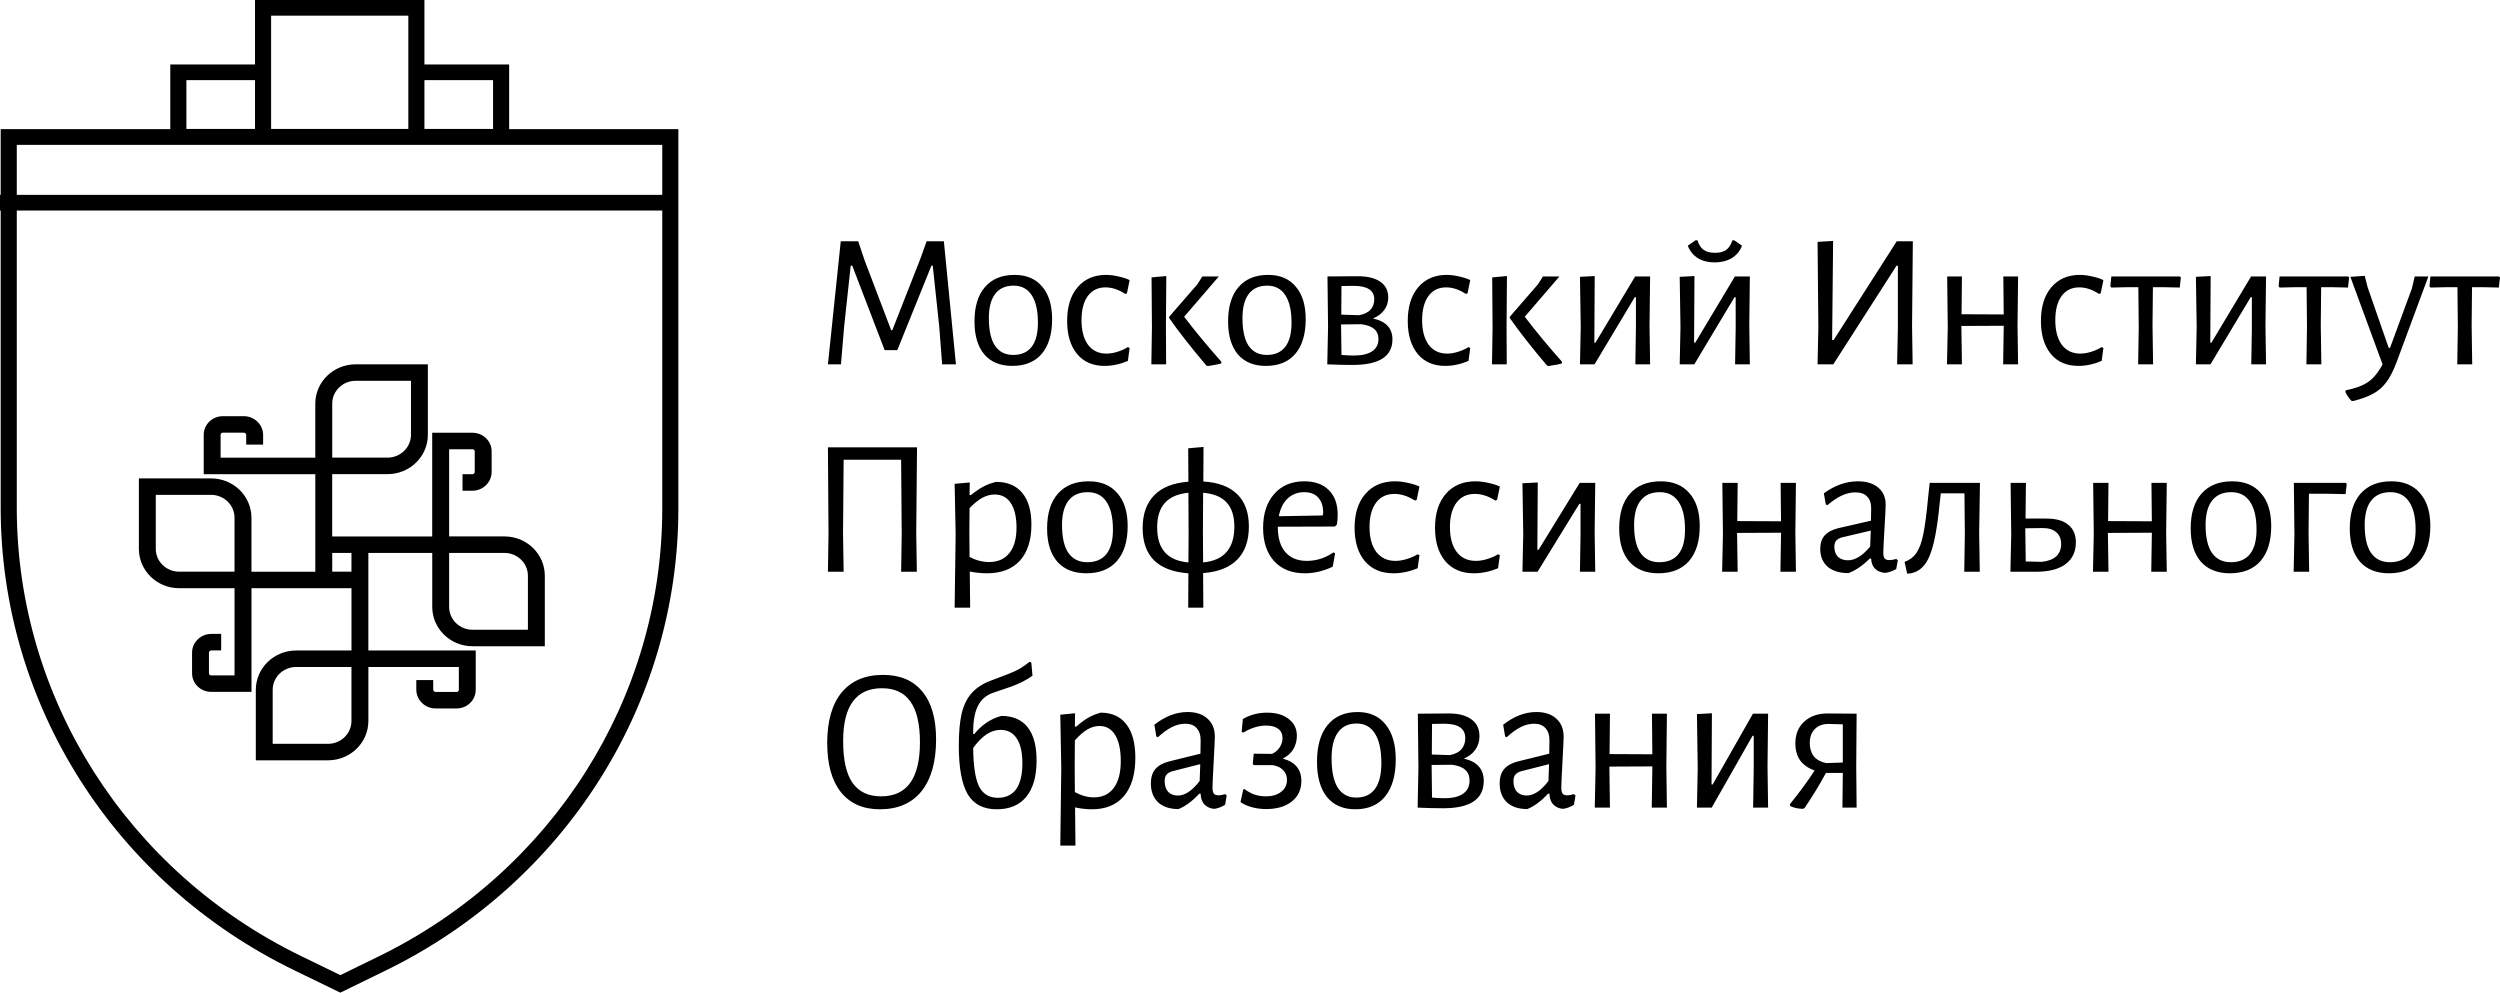
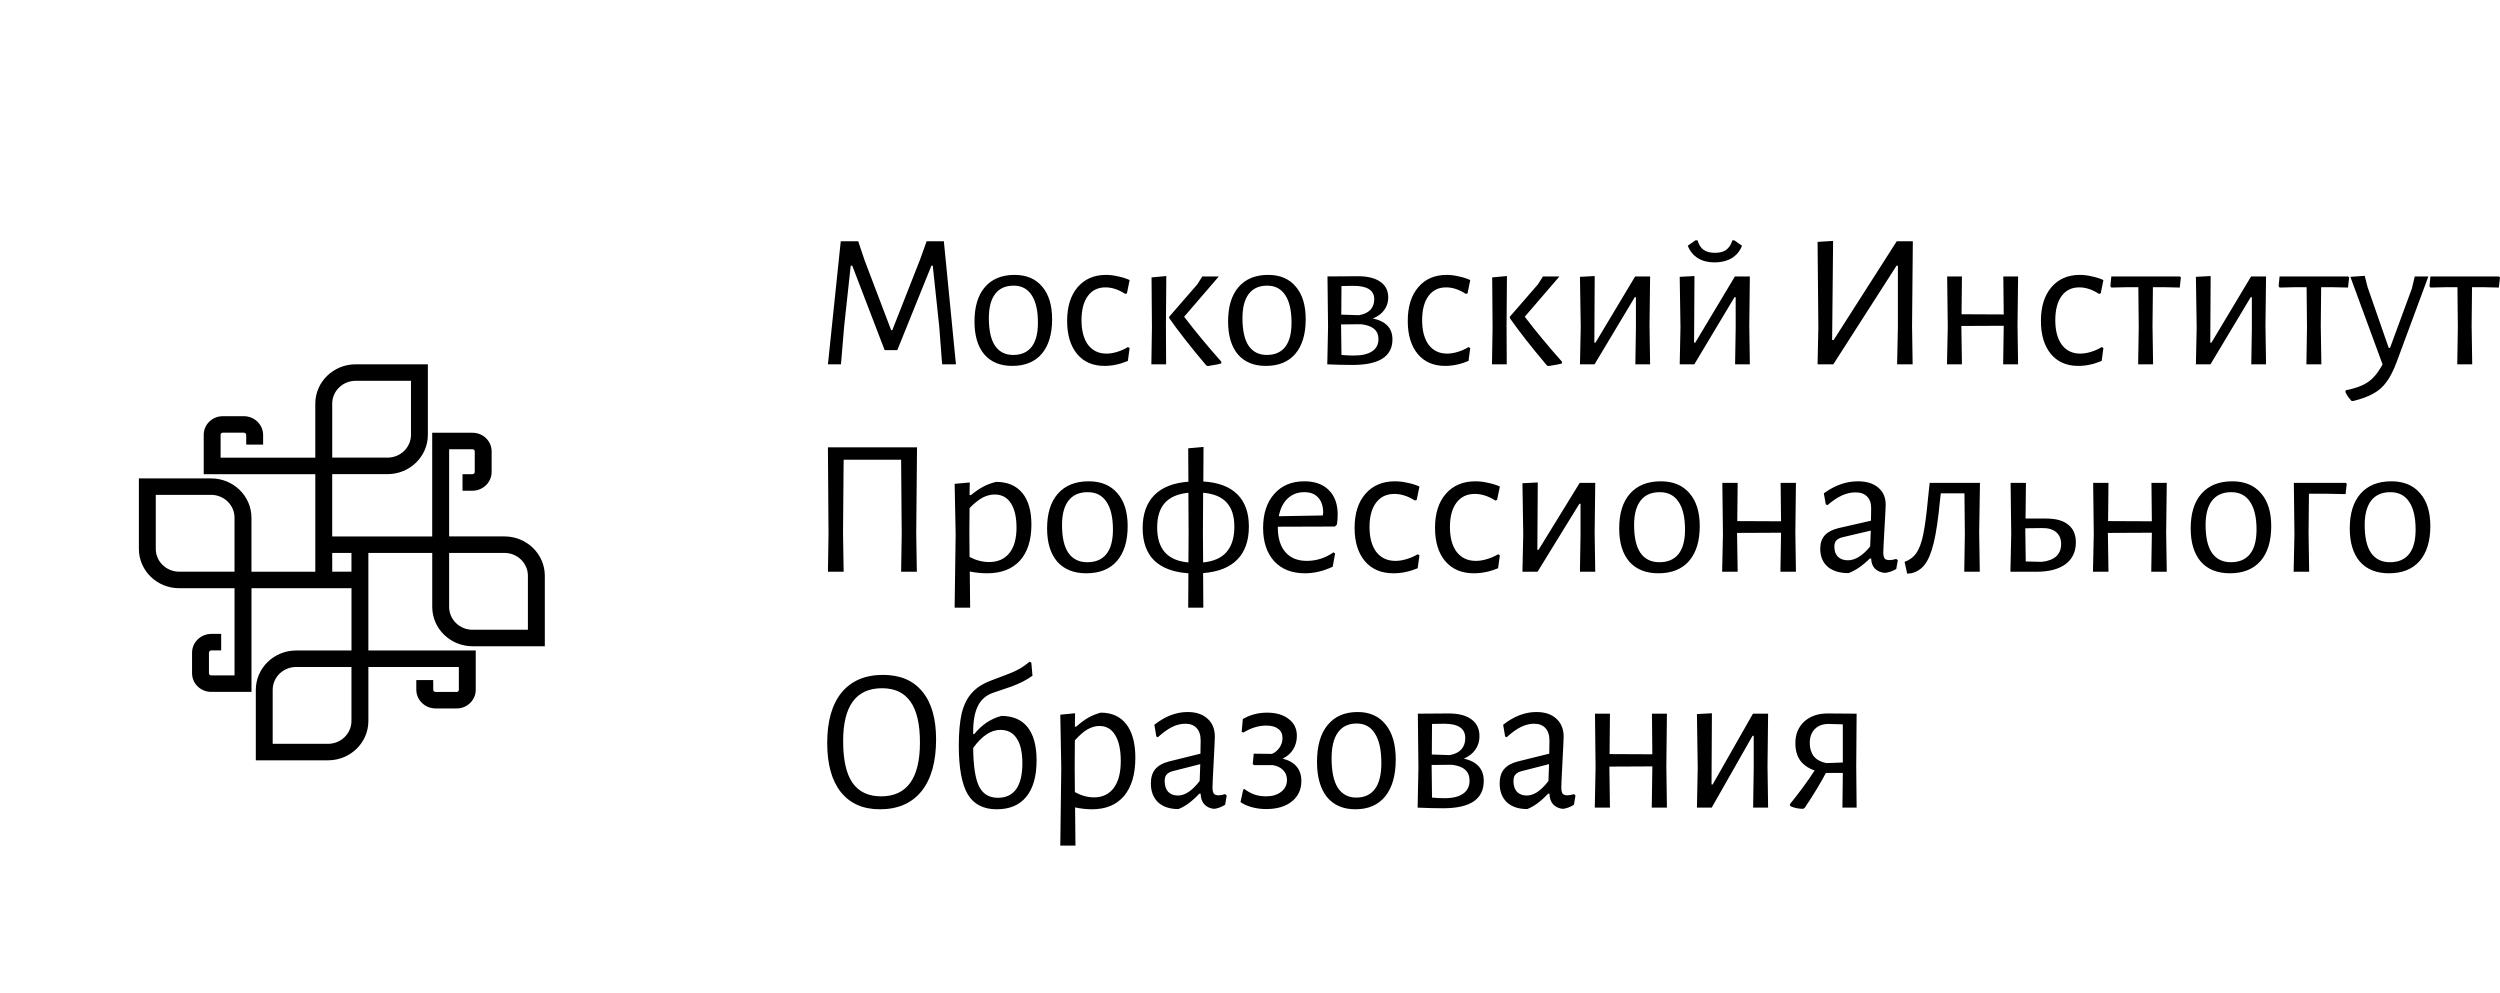
<svg xmlns="http://www.w3.org/2000/svg" width="136" height="54" viewBox="0 0 136 54" fill="none">
-   <path fill-rule="evenodd" clip-rule="evenodd" d="M27.698 7.026V3.506H23.089V0H13.873V3.506H9.264V7.026H0.037V10.598H0V11.452H0.037V27.63C0.037 38.288 6.219 48.028 15.999 52.779L18.514 54L20.989 52.792C30.742 48.031 36.903 38.305 36.903 27.668V7.026H27.698ZM23.089 4.36H26.822V7.013H23.089V4.36ZM14.748 0.854H22.213V7.013H14.748V0.854ZM10.14 4.36H13.873V7.013H10.14V4.36ZM0.913 7.88H36.027V10.599H0.913V7.88ZM20.598 52.029L18.514 53.047L16.391 52.015C6.907 47.409 0.913 37.964 0.913 27.63V11.453H36.027V27.669C36.027 37.984 30.055 47.413 20.598 52.029Z" fill="black" />
  <path fill-rule="evenodd" clip-rule="evenodd" d="M27.443 29.181H24.433V24.439H25.708C25.773 24.439 25.826 24.491 25.826 24.554V25.671C25.826 25.741 25.767 25.798 25.695 25.798H25.161V26.696H25.695C26.275 26.696 26.745 26.237 26.745 25.672V24.555C26.745 23.995 26.28 23.542 25.707 23.542H23.512V29.183H18.072V25.793H21.081C22.294 25.793 23.276 24.834 23.276 23.652V19.819H19.347C18.135 19.819 17.152 20.777 17.152 21.96V24.896H12.001V23.653C12.001 23.589 12.054 23.538 12.118 23.538H13.264C13.336 23.538 13.394 23.595 13.394 23.665V24.186H14.314V23.665C14.314 23.1 13.844 22.641 13.265 22.641H12.12C11.546 22.641 11.082 23.095 11.082 23.654V25.795H17.153V31.102H13.679V28.166C13.679 26.983 12.696 26.025 11.484 26.025H7.555V29.858C7.555 31.04 8.537 31.999 9.749 31.999H12.759V36.742H11.485C11.419 36.742 11.367 36.69 11.367 36.627V35.509C11.367 35.439 11.425 35.382 11.497 35.382H12.032V34.484H11.497C10.918 34.484 10.448 34.943 10.448 35.508V36.626C10.448 37.185 10.913 37.638 11.486 37.638H13.681V31.998H19.121V35.387H16.111C14.899 35.387 13.916 36.346 13.916 37.529V41.361H17.845C19.058 41.361 20.04 40.403 20.04 39.22V36.284H24.961V37.528C24.961 37.592 24.907 37.642 24.843 37.642H23.698C23.625 37.642 23.567 37.585 23.567 37.515V36.994H22.647V37.515C22.647 38.081 23.117 38.539 23.696 38.539H24.842C25.415 38.539 25.88 38.086 25.88 37.526V35.385H20.039V30.078H23.514V33.014C23.514 34.197 24.497 35.156 25.709 35.156H29.638V31.323C29.638 30.14 28.655 29.181 27.443 29.181ZM8.474 26.92H11.484C12.187 26.92 12.758 27.477 12.758 28.164V31.1H9.749C9.044 31.1 8.474 30.543 8.474 29.857V26.92ZM19.347 20.716H22.357V23.652C22.357 24.338 21.786 24.895 21.082 24.895H18.073V21.959C18.073 21.272 18.644 20.716 19.347 20.716ZM18.073 31.1V30.079H19.119V31.1H18.073ZM17.844 40.464H14.834V37.528C14.834 36.84 15.406 36.284 16.109 36.284H19.119V39.22C19.119 39.907 18.548 40.464 17.844 40.464ZM24.433 30.079H27.443C28.147 30.079 28.718 30.636 28.718 31.323V34.259H25.708C25.003 34.259 24.433 33.702 24.433 33.015V30.079Z" fill="black" />
  <path d="M52.003 19.821H51.252L51.096 17.785L50.742 14.453H50.669L48.813 19.048H48.125L46.363 14.453H46.279L45.925 17.722L45.748 19.821H45.039L45.737 13.126H46.686L47.03 14.15L48.479 17.962H48.542L50.064 14.087L50.408 13.126H51.346L52.003 19.821ZM55.191 14.954C55.838 14.954 56.338 15.166 56.693 15.591C57.054 16.009 57.235 16.601 57.235 17.367C57.235 18.174 57.047 18.801 56.672 19.247C56.296 19.686 55.761 19.905 55.066 19.905C54.413 19.905 53.905 19.696 53.544 19.278C53.189 18.853 53.012 18.258 53.012 17.492C53.012 16.684 53.2 16.061 53.575 15.623C53.958 15.177 54.496 14.954 55.191 14.954ZM55.139 15.539C54.701 15.539 54.367 15.689 54.138 15.988C53.909 16.288 53.794 16.726 53.794 17.304C53.794 17.973 53.905 18.474 54.128 18.808C54.357 19.142 54.687 19.309 55.118 19.309C55.556 19.309 55.89 19.163 56.119 18.871C56.349 18.578 56.463 18.14 56.463 17.555C56.463 16.893 56.349 16.392 56.119 16.051C55.897 15.71 55.57 15.539 55.139 15.539ZM60.168 14.954C60.384 14.954 60.606 14.982 60.836 15.038C61.072 15.086 61.277 15.153 61.451 15.236L61.305 15.957L61.211 15.988C60.849 15.752 60.492 15.633 60.137 15.633C59.727 15.633 59.407 15.79 59.178 16.103C58.948 16.416 58.834 16.855 58.834 17.419C58.834 17.983 58.952 18.429 59.188 18.756C59.432 19.076 59.765 19.236 60.189 19.236C60.377 19.236 60.572 19.205 60.773 19.142C60.982 19.08 61.176 18.993 61.357 18.881L61.451 18.933L61.357 19.633C60.933 19.814 60.509 19.905 60.085 19.905C59.452 19.905 58.955 19.689 58.594 19.257C58.233 18.819 58.052 18.22 58.052 17.461C58.052 16.688 58.239 16.079 58.615 15.633C58.997 15.181 59.515 14.954 60.168 14.954ZM62.665 17.795L62.644 15.09L63.447 15.017L63.426 17.722L63.437 19.821H62.634L62.665 17.795ZM64.417 17.231C65.028 18.032 65.703 18.846 66.439 19.675V19.769C66.307 19.811 66.161 19.842 66.002 19.863C65.849 19.891 65.748 19.908 65.699 19.915L65.616 19.873C64.775 18.878 64.104 18.021 63.604 17.304V17.231L65.136 15.466L65.407 15.038H66.304L64.417 17.231ZM68.987 14.954C69.633 14.954 70.134 15.166 70.488 15.591C70.85 16.009 71.03 16.601 71.03 17.367C71.03 18.174 70.843 18.801 70.467 19.247C70.092 19.686 69.557 19.905 68.862 19.905C68.208 19.905 67.701 19.696 67.34 19.278C66.985 18.853 66.808 18.258 66.808 17.492C66.808 16.684 66.996 16.061 67.371 15.623C67.753 15.177 68.292 14.954 68.987 14.954ZM68.935 15.539C68.497 15.539 68.163 15.689 67.934 15.988C67.704 16.288 67.59 16.726 67.59 17.304C67.59 17.973 67.701 18.474 67.923 18.808C68.153 19.142 68.483 19.309 68.914 19.309C69.352 19.309 69.685 19.163 69.915 18.871C70.144 18.578 70.259 18.14 70.259 17.555C70.259 16.893 70.144 16.392 69.915 16.051C69.692 15.71 69.366 15.539 68.935 15.539ZM74.686 17.325C75.395 17.478 75.749 17.858 75.749 18.463C75.749 19.39 75.026 19.853 73.581 19.853C73.163 19.853 72.705 19.842 72.204 19.821L72.246 17.795L72.215 15.038L73.873 15.027C74.401 15.027 74.807 15.128 75.092 15.33C75.377 15.525 75.52 15.811 75.52 16.187C75.52 16.444 75.447 16.671 75.301 16.866C75.162 17.061 74.957 17.214 74.686 17.325ZM74.759 16.281C74.759 15.793 74.383 15.55 73.633 15.55C73.355 15.55 73.136 15.553 72.976 15.56L72.966 17.116L73.925 17.147C74.203 17.099 74.411 17.001 74.55 16.855C74.689 16.702 74.759 16.51 74.759 16.281ZM73.654 19.341C74.085 19.341 74.415 19.264 74.644 19.111C74.873 18.958 74.988 18.735 74.988 18.443C74.988 17.976 74.672 17.708 74.039 17.638L72.955 17.649V17.722L72.976 19.309C73.198 19.33 73.424 19.341 73.654 19.341ZM78.698 14.954C78.914 14.954 79.136 14.982 79.366 15.038C79.602 15.086 79.807 15.153 79.981 15.236L79.835 15.957L79.741 15.988C79.38 15.752 79.022 15.633 78.667 15.633C78.257 15.633 77.938 15.79 77.708 16.103C77.479 16.416 77.364 16.855 77.364 17.419C77.364 17.983 77.482 18.429 77.719 18.756C77.962 19.076 78.295 19.236 78.719 19.236C78.907 19.236 79.102 19.205 79.303 19.142C79.512 19.08 79.706 18.993 79.887 18.881L79.981 18.933L79.887 19.633C79.463 19.814 79.039 19.905 78.615 19.905C77.983 19.905 77.486 19.689 77.124 19.257C76.763 18.819 76.582 18.22 76.582 17.461C76.582 16.688 76.77 16.079 77.145 15.633C77.527 15.181 78.045 14.954 78.698 14.954ZM81.196 17.795L81.175 15.09L81.978 15.017L81.957 17.722L81.967 19.821H81.164L81.196 17.795ZM82.947 17.231C83.559 18.032 84.233 18.846 84.97 19.675V19.769C84.838 19.811 84.692 19.842 84.532 19.863C84.379 19.891 84.278 19.908 84.23 19.915L84.146 19.873C83.305 18.878 82.634 18.021 82.134 17.304V17.231L83.666 15.466L83.938 15.038H84.834L82.947 17.231ZM85.992 17.795L85.95 15.059L86.752 15.017L86.732 18.641H86.794L88.952 15.038H89.766L89.734 17.712L89.766 19.821H88.963L88.994 17.847V16.166H88.932L86.742 19.821H85.95L85.992 17.795ZM91.418 17.795L91.376 15.059L92.179 15.017L92.158 18.641H92.221L94.379 15.038H95.192L95.161 17.712L95.192 19.821H94.389L94.421 17.847V16.166H94.358L92.169 19.821H91.376L91.418 17.795ZM94.765 13.367C94.654 13.659 94.466 13.885 94.202 14.046C93.938 14.199 93.628 14.275 93.274 14.275C92.919 14.275 92.617 14.199 92.367 14.046C92.117 13.892 91.933 13.666 91.814 13.367L92.231 13.074H92.346C92.415 13.311 92.527 13.485 92.68 13.597C92.833 13.701 93.038 13.753 93.295 13.753C93.552 13.753 93.754 13.701 93.9 13.597C94.052 13.485 94.167 13.311 94.244 13.074H94.348L94.765 13.367ZM98.918 17.805L98.876 13.158L99.721 13.106L99.668 18.495H99.752L103.182 13.126H104.058L104.016 17.732L104.047 19.821H103.203L103.245 17.805V14.453H103.172L99.731 19.821H98.876L98.918 17.805ZM109.753 17.722L109.784 19.821H108.971L109.002 17.795V17.722L106.698 17.732L106.729 19.821H105.916L105.958 17.795L105.926 15.038H106.729L106.708 17.095L109.002 17.106L108.981 15.038H109.784L109.753 17.722ZM113.143 14.954C113.358 14.954 113.581 14.982 113.81 15.038C114.046 15.086 114.251 15.153 114.425 15.236L114.279 15.957L114.185 15.988C113.824 15.752 113.466 15.633 113.112 15.633C112.701 15.633 112.382 15.79 112.152 16.103C111.923 16.416 111.808 16.855 111.808 17.419C111.808 17.983 111.926 18.429 112.163 18.756C112.406 19.076 112.74 19.236 113.164 19.236C113.351 19.236 113.546 19.205 113.748 19.142C113.956 19.08 114.151 18.993 114.331 18.881L114.425 18.933L114.331 19.633C113.907 19.814 113.483 19.905 113.059 19.905C112.427 19.905 111.93 19.689 111.569 19.257C111.207 18.819 111.026 18.22 111.026 17.461C111.026 16.688 111.214 16.079 111.589 15.633C111.972 15.181 112.49 14.954 113.143 14.954ZM118.64 15.09L118.578 15.643L117.702 15.623H117.118L117.097 17.722L117.128 19.821H116.315L116.347 17.795L116.326 15.623H115.742L114.856 15.643L114.803 15.57L114.856 15.038H118.578L118.64 15.09ZM119.499 17.795L119.457 15.059L120.26 15.017L120.239 18.641H120.301L122.46 15.038H123.273L123.241 17.712L123.273 19.821H122.47L122.501 17.847V16.166H122.439L120.249 19.821H119.457L119.499 17.795ZM127.793 15.09L127.731 15.643L126.855 15.623H126.271L126.25 17.722L126.282 19.821H125.469L125.5 17.795L125.479 15.623H124.895L124.009 15.643L123.957 15.57L124.009 15.038H127.731L127.793 15.09ZM128.798 15.623L129.945 18.923H130.018L131.206 15.696L131.363 15.038H132.103L130.393 19.654C130.219 20.128 130.032 20.5 129.83 20.772C129.635 21.043 129.396 21.256 129.111 21.409C128.833 21.569 128.464 21.705 128.005 21.816H127.932C127.787 21.67 127.672 21.506 127.588 21.325L127.609 21.231C128.138 21.127 128.541 20.977 128.819 20.782C129.104 20.594 129.368 20.274 129.611 19.821L127.86 15.059L128.641 15.006L128.798 15.623ZM136 15.09L135.937 15.643L135.061 15.623H134.478L134.457 17.722L134.488 19.821H133.675L133.706 17.795L133.685 15.623H133.102L132.215 15.643L132.163 15.57L132.215 15.038H135.937L136 15.09Z" fill="black" />
  <path d="M49.843 28.991L49.876 31.103H49.021L49.053 29.065L49.021 25.011H45.894L45.861 28.991L45.894 31.103H45.039L45.071 29.065L45.039 24.335H49.886L49.843 28.991ZM54.183 26.214C54.804 26.214 55.28 26.415 55.612 26.816C55.943 27.217 56.109 27.791 56.109 28.537C56.109 29.382 55.9 30.036 55.482 30.501C55.063 30.958 54.468 31.187 53.696 31.187C53.393 31.187 53.08 31.155 52.755 31.092L52.776 33.056H51.932L51.987 29.054L51.932 26.32L52.755 26.246L52.744 26.932H52.82C53.072 26.728 53.3 26.573 53.502 26.468C53.703 26.362 53.931 26.278 54.183 26.214ZM53.804 30.575C54.281 30.575 54.648 30.413 54.908 30.089C55.168 29.765 55.298 29.304 55.298 28.706C55.298 28.122 55.193 27.675 54.984 27.365C54.782 27.056 54.49 26.901 54.108 26.901C53.884 26.901 53.66 26.96 53.437 27.08C53.22 27.2 52.989 27.386 52.744 27.64L52.733 28.98L52.744 30.3C53.097 30.483 53.451 30.575 53.804 30.575ZM59.224 26.183C59.895 26.183 60.414 26.397 60.782 26.827C61.157 27.249 61.345 27.847 61.345 28.622C61.345 29.438 61.15 30.072 60.76 30.522C60.371 30.965 59.815 31.187 59.094 31.187C58.416 31.187 57.889 30.976 57.514 30.554C57.146 30.124 56.962 29.523 56.962 28.748C56.962 27.932 57.157 27.302 57.547 26.858C57.943 26.408 58.502 26.183 59.224 26.183ZM59.17 26.774C58.715 26.774 58.369 26.925 58.131 27.228C57.893 27.531 57.774 27.974 57.774 28.558C57.774 29.234 57.889 29.741 58.12 30.078C58.358 30.416 58.701 30.585 59.148 30.585C59.602 30.585 59.949 30.438 60.187 30.142C60.425 29.846 60.544 29.403 60.544 28.812C60.544 28.143 60.425 27.636 60.187 27.291C59.956 26.946 59.617 26.774 59.17 26.774ZM67.939 28.643C67.939 29.41 67.73 30.008 67.311 30.438C66.893 30.867 66.272 31.113 65.45 31.177L65.461 33.056H64.638L64.649 31.187C63.834 31.131 63.214 30.898 62.788 30.49C62.37 30.075 62.16 29.487 62.16 28.727C62.16 27.967 62.37 27.372 62.788 26.943C63.206 26.514 63.827 26.267 64.649 26.204L64.638 24.388L65.472 24.314L65.461 26.193C66.276 26.243 66.893 26.475 67.311 26.89C67.73 27.305 67.939 27.89 67.939 28.643ZM65.45 30.596C66.027 30.54 66.453 30.349 66.727 30.026C67.008 29.702 67.149 29.244 67.149 28.653C67.149 28.076 67.008 27.636 66.727 27.334C66.453 27.031 66.027 26.855 65.45 26.806L65.439 28.97L65.45 30.596ZM62.95 28.695C62.95 29.28 63.091 29.73 63.372 30.047C63.654 30.364 64.079 30.547 64.649 30.596L64.66 29.054L64.649 26.806C64.072 26.862 63.643 27.048 63.362 27.365C63.087 27.675 62.95 28.118 62.95 28.695ZM69.513 28.653V28.674C69.513 29.266 69.65 29.72 69.925 30.036C70.199 30.353 70.588 30.512 71.093 30.512C71.346 30.512 71.598 30.473 71.851 30.395C72.103 30.311 72.334 30.195 72.543 30.047L72.63 30.11L72.5 30.828C71.995 31.067 71.49 31.187 70.985 31.187C70.278 31.187 69.723 30.969 69.319 30.533C68.915 30.089 68.713 29.484 68.713 28.717C68.713 27.942 68.915 27.326 69.319 26.869C69.723 26.412 70.267 26.183 70.953 26.183C71.53 26.183 71.977 26.345 72.294 26.668C72.612 26.985 72.77 27.429 72.77 27.999C72.77 28.189 72.756 28.368 72.727 28.537L72.619 28.643L69.513 28.653ZM70.953 26.774C70.592 26.774 70.289 26.89 70.044 27.122C69.806 27.348 69.647 27.668 69.567 28.083L71.959 28.041L71.981 27.893C71.981 27.534 71.89 27.26 71.71 27.07C71.537 26.872 71.284 26.774 70.953 26.774ZM75.887 26.183C76.111 26.183 76.341 26.211 76.579 26.267C76.825 26.317 77.038 26.383 77.218 26.468L77.066 27.196L76.969 27.228C76.594 26.989 76.222 26.869 75.855 26.869C75.429 26.869 75.097 27.027 74.859 27.344C74.621 27.661 74.502 28.104 74.502 28.674C74.502 29.244 74.624 29.695 74.87 30.026C75.122 30.349 75.469 30.512 75.909 30.512C76.103 30.512 76.305 30.48 76.515 30.416C76.731 30.353 76.933 30.265 77.121 30.152L77.218 30.205L77.121 30.913C76.68 31.096 76.24 31.187 75.8 31.187C75.144 31.187 74.628 30.969 74.253 30.533C73.878 30.089 73.69 29.484 73.69 28.717C73.69 27.935 73.885 27.319 74.275 26.869C74.671 26.412 75.209 26.183 75.887 26.183ZM80.262 26.183C80.485 26.183 80.716 26.211 80.954 26.267C81.2 26.317 81.412 26.383 81.593 26.468L81.441 27.196L81.344 27.228C80.969 26.989 80.597 26.869 80.229 26.869C79.804 26.869 79.472 27.027 79.234 27.344C78.996 27.661 78.876 28.104 78.876 28.674C78.876 29.244 78.999 29.695 79.244 30.026C79.497 30.349 79.843 30.512 80.283 30.512C80.478 30.512 80.68 30.48 80.889 30.416C81.106 30.353 81.308 30.265 81.495 30.152L81.593 30.205L81.495 30.913C81.055 31.096 80.615 31.187 80.175 31.187C79.519 31.187 79.003 30.969 78.628 30.533C78.253 30.089 78.065 29.484 78.065 28.717C78.065 27.935 78.26 27.319 78.649 26.869C79.046 26.412 79.584 26.183 80.262 26.183ZM82.864 29.054L82.821 26.288L83.654 26.246L83.632 29.91H83.697L85.937 26.267H86.781L86.749 28.97L86.781 31.103H85.948L85.981 29.107V27.407H85.916L83.643 31.103H82.821L82.864 29.054ZM90.345 26.183C91.016 26.183 91.535 26.397 91.903 26.827C92.278 27.249 92.466 27.847 92.466 28.622C92.466 29.438 92.271 30.072 91.882 30.522C91.492 30.965 90.937 31.187 90.215 31.187C89.537 31.187 89.01 30.976 88.635 30.554C88.267 30.124 88.084 29.523 88.084 28.748C88.084 27.932 88.278 27.302 88.668 26.858C89.065 26.408 89.624 26.183 90.345 26.183ZM90.291 26.774C89.836 26.774 89.49 26.925 89.252 27.228C89.014 27.531 88.895 27.974 88.895 28.558C88.895 29.234 89.01 29.741 89.241 30.078C89.479 30.416 89.822 30.585 90.269 30.585C90.724 30.585 91.07 30.438 91.308 30.142C91.546 29.846 91.665 29.403 91.665 28.812C91.665 28.143 91.546 27.636 91.308 27.291C91.077 26.946 90.738 26.774 90.291 26.774ZM97.667 28.98L97.699 31.103H96.855L96.888 29.054V28.98L94.496 28.991L94.529 31.103H93.684L93.728 29.054L93.695 26.267H94.529L94.507 28.347L96.888 28.358L96.866 26.267H97.699L97.667 28.98ZM101.066 26.183C101.535 26.183 101.903 26.295 102.17 26.52C102.444 26.746 102.581 27.056 102.581 27.45C102.581 27.569 102.56 28.002 102.516 28.748C102.473 29.494 102.451 29.931 102.451 30.057C102.451 30.212 102.477 30.321 102.527 30.385C102.578 30.441 102.664 30.469 102.787 30.469C102.895 30.469 103.018 30.448 103.155 30.406L103.241 30.48L103.155 30.955C102.946 31.075 102.74 31.145 102.538 31.166C102.314 31.145 102.134 31.067 101.997 30.934C101.867 30.8 101.799 30.617 101.791 30.385H101.716C101.326 30.772 100.94 31.036 100.558 31.177C100.074 31.177 99.695 31.061 99.421 30.828C99.155 30.589 99.021 30.265 99.021 29.857C99.021 29.547 99.104 29.301 99.27 29.118C99.443 28.935 99.695 28.805 100.027 28.727L101.78 28.326L101.791 27.64C101.791 27.365 101.716 27.154 101.564 27.006C101.42 26.858 101.211 26.785 100.936 26.785C100.691 26.785 100.446 26.841 100.201 26.953C99.955 27.066 99.692 27.242 99.411 27.481L99.324 27.439L99.216 26.837C99.815 26.401 100.431 26.183 101.066 26.183ZM100.201 29.234C100.056 29.276 99.952 29.336 99.887 29.413C99.822 29.484 99.789 29.593 99.789 29.741C99.789 29.973 99.854 30.156 99.984 30.29C100.121 30.416 100.302 30.48 100.525 30.48C100.922 30.48 101.326 30.23 101.737 29.73L101.77 28.864L100.201 29.234ZM107.667 28.98L107.7 31.103H106.855L106.888 29.054L106.866 26.837H105.579L105.535 27.228C105.442 28.206 105.33 28.966 105.2 29.508C105.07 30.05 104.908 30.448 104.713 30.701C104.525 30.955 104.276 31.117 103.966 31.187L103.75 31.208L103.609 30.564C103.876 30.473 104.089 30.314 104.248 30.089C104.406 29.864 104.533 29.523 104.626 29.065C104.72 28.608 104.807 27.949 104.886 27.091L104.973 26.288L104.962 26.267H107.71L107.667 28.98ZM111.325 28.21C111.852 28.21 112.249 28.322 112.516 28.548C112.79 28.766 112.927 29.086 112.927 29.508C112.927 30.015 112.739 30.409 112.364 30.691C111.989 30.965 111.462 31.103 110.784 31.103H109.367L109.41 29.054L109.377 26.267H110.211L110.189 28.21H111.325ZM111.065 30.564C111.412 30.529 111.675 30.43 111.855 30.269C112.036 30.1 112.126 29.874 112.126 29.593C112.126 29.318 112.036 29.104 111.855 28.949C111.675 28.794 111.419 28.72 111.087 28.727L110.178 28.738V28.98L110.2 30.543L111.065 30.564ZM117.839 28.98L117.872 31.103H117.028L117.06 29.054V28.98L114.669 28.991L114.701 31.103H113.857L113.901 29.054L113.868 26.267H114.701L114.68 28.347L117.06 28.358L117.039 26.267H117.872L117.839 28.98ZM121.434 26.183C122.105 26.183 122.625 26.397 122.993 26.827C123.368 27.249 123.555 27.847 123.555 28.622C123.555 29.438 123.361 30.072 122.971 30.522C122.581 30.965 122.026 31.187 121.305 31.187C120.626 31.187 120.1 30.976 119.725 30.554C119.357 30.124 119.173 29.523 119.173 28.748C119.173 27.932 119.368 27.302 119.757 26.858C120.154 26.408 120.713 26.183 121.434 26.183ZM121.38 26.774C120.926 26.774 120.58 26.925 120.341 27.228C120.103 27.531 119.984 27.974 119.984 28.558C119.984 29.234 120.1 29.741 120.331 30.078C120.569 30.416 120.911 30.585 121.359 30.585C121.813 30.585 122.159 30.438 122.397 30.142C122.636 29.846 122.755 29.403 122.755 28.812C122.755 28.143 122.636 27.636 122.397 27.291C122.167 26.946 121.828 26.774 121.38 26.774ZM127.663 26.32L127.598 26.88L126.473 26.858H125.607L125.586 28.98L125.618 31.103H124.774L124.817 29.054L124.785 26.267H127.609L127.663 26.32ZM130.089 26.183C130.76 26.183 131.279 26.397 131.648 26.827C132.023 27.249 132.21 27.847 132.21 28.622C132.21 29.438 132.015 30.072 131.625 30.522C131.236 30.965 130.68 31.187 129.959 31.187C129.281 31.187 128.754 30.976 128.379 30.554C128.011 30.124 127.827 29.523 127.827 28.748C127.827 27.932 128.022 27.302 128.412 26.858C128.808 26.408 129.367 26.183 130.089 26.183ZM130.035 26.774C129.58 26.774 129.234 26.925 128.996 27.228C128.758 27.531 128.639 27.974 128.639 28.558C128.639 29.234 128.754 29.741 128.985 30.078C129.223 30.416 129.566 30.585 130.013 30.585C130.468 30.585 130.814 30.438 131.053 30.142C131.29 29.846 131.409 29.403 131.409 28.812C131.409 28.143 131.29 27.636 131.053 27.291C130.821 26.946 130.482 26.774 130.035 26.774Z" fill="black" />
  <path d="M48.036 36.714C48.966 36.714 49.679 37.016 50.172 37.618C50.673 38.221 50.923 39.088 50.923 40.219C50.923 41.439 50.659 42.38 50.13 43.042C49.601 43.697 48.846 44.025 47.866 44.025C46.95 44.025 46.241 43.712 45.74 43.087C45.247 42.462 45 41.573 45 40.42C45 39.229 45.261 38.314 45.783 37.674C46.312 37.034 47.063 36.714 48.036 36.714ZM47.983 37.44C46.572 37.44 45.867 38.4 45.867 40.319C45.867 41.339 46.036 42.094 46.375 42.585C46.721 43.076 47.239 43.321 47.93 43.321C49.34 43.321 50.045 42.343 50.045 40.386C50.045 39.389 49.873 38.649 49.527 38.165C49.188 37.682 48.674 37.44 47.983 37.44ZM54.475 38.946C55.103 38.946 55.579 39.151 55.903 39.56C56.227 39.969 56.39 40.572 56.39 41.368C56.39 42.231 56.203 42.89 55.829 43.344C55.462 43.798 54.926 44.025 54.221 44.025C53.495 44.025 52.97 43.753 52.645 43.21C52.321 42.659 52.159 41.774 52.159 40.554C52.159 39.839 52.212 39.255 52.317 38.801C52.43 38.347 52.61 37.983 52.857 37.708C53.104 37.425 53.442 37.202 53.872 37.038L54.867 36.658C55.099 36.569 55.3 36.476 55.469 36.379C55.639 36.283 55.819 36.156 56.009 36L56.104 36.045L56.167 36.759C55.864 36.982 55.48 37.179 55.015 37.35L54.031 37.685C53.657 37.812 53.382 38.046 53.206 38.388C53.03 38.731 52.941 39.203 52.941 39.806V39.929L52.994 39.94C53.41 39.426 53.904 39.095 54.475 38.946ZM54.285 43.4C54.722 43.4 55.053 43.243 55.279 42.931C55.505 42.611 55.617 42.142 55.617 41.525C55.617 40.929 55.515 40.479 55.311 40.174C55.113 39.862 54.817 39.705 54.422 39.705C53.907 39.705 53.414 40.033 52.941 40.687C52.949 41.662 53.054 42.358 53.259 42.775C53.463 43.191 53.805 43.4 54.285 43.4ZM59.88 38.768C60.486 38.768 60.952 38.98 61.276 39.404C61.601 39.828 61.763 40.435 61.763 41.223C61.763 42.116 61.558 42.808 61.149 43.299C60.74 43.783 60.159 44.025 59.404 44.025C59.108 44.025 58.801 43.991 58.484 43.924L58.505 46H57.68L57.733 41.77L57.68 38.879L58.484 38.801L58.473 39.527H58.547C58.794 39.311 59.016 39.147 59.214 39.036C59.411 38.924 59.633 38.835 59.88 38.768ZM59.51 43.377C59.975 43.377 60.335 43.206 60.589 42.864C60.843 42.522 60.97 42.034 60.97 41.402C60.97 40.784 60.867 40.312 60.663 39.984C60.465 39.657 60.18 39.493 59.806 39.493C59.587 39.493 59.369 39.557 59.15 39.683C58.939 39.81 58.713 40.007 58.473 40.275L58.463 41.692L58.473 43.087C58.819 43.281 59.164 43.377 59.51 43.377ZM64.606 38.734C65.064 38.734 65.424 38.853 65.685 39.092C65.953 39.33 66.087 39.657 66.087 40.074C66.087 40.2 66.066 40.658 66.024 41.446C65.981 42.235 65.96 42.696 65.96 42.83C65.96 42.994 65.985 43.109 66.034 43.176C66.084 43.236 66.168 43.266 66.288 43.266C66.394 43.266 66.514 43.243 66.647 43.199L66.732 43.277L66.647 43.779C66.443 43.906 66.242 43.98 66.045 44.002C65.826 43.98 65.65 43.898 65.516 43.757C65.389 43.615 65.322 43.422 65.315 43.176H65.241C64.86 43.586 64.483 43.865 64.109 44.013C63.637 44.013 63.267 43.891 62.998 43.645C62.738 43.392 62.607 43.05 62.607 42.618C62.607 42.291 62.688 42.031 62.85 41.837C63.02 41.644 63.267 41.506 63.591 41.424L65.304 41L65.315 40.275C65.315 39.984 65.241 39.761 65.093 39.605C64.952 39.449 64.747 39.371 64.479 39.371C64.24 39.371 64 39.43 63.76 39.549C63.52 39.668 63.263 39.854 62.988 40.107L62.903 40.062L62.798 39.426C63.383 38.965 63.986 38.734 64.606 38.734ZM63.76 41.96C63.619 42.004 63.517 42.068 63.453 42.15C63.39 42.224 63.358 42.339 63.358 42.496C63.358 42.741 63.422 42.935 63.549 43.076C63.683 43.21 63.859 43.277 64.077 43.277C64.465 43.277 64.86 43.013 65.262 42.484L65.294 41.569L63.76 41.96ZM69.778 41.268C70.455 41.446 70.794 41.852 70.794 42.484C70.794 42.953 70.621 43.325 70.275 43.6C69.93 43.876 69.465 44.013 68.879 44.013C68.611 44.013 68.354 43.98 68.107 43.913C67.86 43.846 67.652 43.753 67.483 43.634L67.631 42.953L67.695 42.92C67.857 43.046 68.037 43.147 68.234 43.221C68.439 43.288 68.65 43.321 68.869 43.321C69.207 43.321 69.482 43.24 69.694 43.076C69.905 42.912 70.011 42.696 70.011 42.429C70.011 42.213 69.944 42.038 69.81 41.904C69.683 41.763 69.496 41.67 69.249 41.625H68.213L68.15 41.558L68.202 41L69.197 41.011C69.366 40.937 69.503 40.821 69.609 40.665C69.715 40.509 69.768 40.338 69.768 40.152C69.768 39.929 69.69 39.761 69.535 39.65C69.387 39.531 69.168 39.471 68.879 39.471C68.47 39.471 68.058 39.597 67.642 39.85L67.547 39.817L67.61 39.114C68.012 38.883 68.449 38.768 68.922 38.768C69.422 38.768 69.817 38.883 70.106 39.114C70.402 39.337 70.55 39.642 70.55 40.029C70.55 40.297 70.484 40.542 70.35 40.766C70.216 40.981 70.025 41.149 69.778 41.268ZM73.855 38.734C74.511 38.734 75.019 38.961 75.378 39.415C75.745 39.862 75.928 40.494 75.928 41.312C75.928 42.176 75.738 42.845 75.357 43.321C74.976 43.79 74.433 44.025 73.728 44.025C73.066 44.025 72.551 43.801 72.184 43.355C71.825 42.901 71.645 42.265 71.645 41.446C71.645 40.583 71.835 39.917 72.216 39.449C72.604 38.972 73.15 38.734 73.855 38.734ZM73.802 39.359C73.358 39.359 73.02 39.519 72.787 39.839C72.554 40.159 72.438 40.628 72.438 41.246C72.438 41.96 72.551 42.496 72.776 42.853C73.009 43.21 73.344 43.388 73.781 43.388C74.225 43.388 74.564 43.232 74.797 42.92C75.029 42.607 75.146 42.138 75.146 41.513C75.146 40.807 75.029 40.271 74.797 39.906C74.571 39.542 74.24 39.359 73.802 39.359ZM79.637 41.268C80.356 41.432 80.716 41.837 80.716 42.484C80.716 43.474 79.982 43.969 78.516 43.969C78.093 43.969 77.627 43.958 77.119 43.935L77.162 41.77L77.13 38.824L78.812 38.812C79.348 38.812 79.76 38.92 80.049 39.136C80.338 39.344 80.483 39.65 80.483 40.051C80.483 40.327 80.409 40.568 80.261 40.777C80.12 40.985 79.912 41.149 79.637 41.268ZM79.711 40.152C79.711 39.631 79.33 39.371 78.568 39.371C78.286 39.371 78.064 39.374 77.902 39.382L77.891 41.045L78.865 41.078C79.147 41.026 79.358 40.922 79.499 40.766C79.64 40.602 79.711 40.397 79.711 40.152ZM78.59 43.422C79.027 43.422 79.362 43.34 79.594 43.176C79.827 43.013 79.944 42.775 79.944 42.462C79.944 41.964 79.623 41.677 78.981 41.603L77.881 41.614V41.692L77.902 43.388C78.128 43.411 78.357 43.422 78.59 43.422ZM83.581 38.734C84.039 38.734 84.399 38.853 84.66 39.092C84.928 39.33 85.062 39.657 85.062 40.074C85.062 40.2 85.04 40.658 84.998 41.446C84.956 42.235 84.935 42.696 84.935 42.83C84.935 42.994 84.959 43.109 85.009 43.176C85.058 43.236 85.143 43.266 85.263 43.266C85.368 43.266 85.488 43.243 85.622 43.199L85.707 43.277L85.622 43.779C85.418 43.906 85.217 43.98 85.019 44.002C84.801 43.98 84.624 43.898 84.49 43.757C84.364 43.615 84.297 43.422 84.29 43.176H84.215C83.835 43.586 83.457 43.865 83.084 44.013C82.611 44.013 82.241 43.891 81.973 43.645C81.712 43.392 81.582 43.05 81.582 42.618C81.582 42.291 81.663 42.031 81.825 41.837C81.994 41.644 82.241 41.506 82.566 41.424L84.279 41L84.29 40.275C84.29 39.984 84.215 39.761 84.067 39.605C83.926 39.449 83.722 39.371 83.454 39.371C83.214 39.371 82.974 39.43 82.735 39.549C82.495 39.668 82.237 39.854 81.963 40.107L81.878 40.062L81.772 39.426C82.358 38.965 82.96 38.734 83.581 38.734ZM82.735 41.96C82.594 42.004 82.492 42.068 82.428 42.15C82.364 42.224 82.333 42.339 82.333 42.496C82.333 42.741 82.396 42.935 82.523 43.076C82.657 43.21 82.833 43.277 83.052 43.277C83.44 43.277 83.835 43.013 84.237 42.484L84.268 41.569L82.735 41.96ZM90.649 41.692L90.68 43.935H89.855L89.887 41.77V41.692L87.55 41.703L87.581 43.935H86.756L86.799 41.77L86.767 38.824H87.581L87.56 41.022L89.887 41.033L89.866 38.824H90.68L90.649 41.692ZM92.356 41.77L92.313 38.846L93.128 38.801L93.107 42.674H93.17L95.36 38.824H96.185L96.153 41.681L96.185 43.935H95.37L95.402 41.826V40.029H95.338L93.117 43.935H92.313L92.356 41.77ZM100.979 41.692L101 43.935H100.228L100.249 42.049H99.329C99.047 42.585 98.666 43.214 98.186 43.935L98.091 44.002C97.809 43.995 97.573 43.943 97.383 43.846L97.372 43.746C97.908 43.083 98.356 42.473 98.715 41.915C98.363 41.789 98.098 41.603 97.922 41.357C97.753 41.112 97.668 40.803 97.668 40.431C97.668 39.947 97.827 39.557 98.144 39.259C98.469 38.961 98.895 38.812 99.424 38.812L101 38.824L100.979 41.692ZM99.477 39.382C99.16 39.382 98.909 39.475 98.726 39.661C98.543 39.847 98.451 40.1 98.451 40.42C98.451 40.71 98.525 40.952 98.673 41.145C98.828 41.331 99.054 41.454 99.35 41.513L100.249 41.48V39.404L99.477 39.382Z" fill="black" />
</svg>